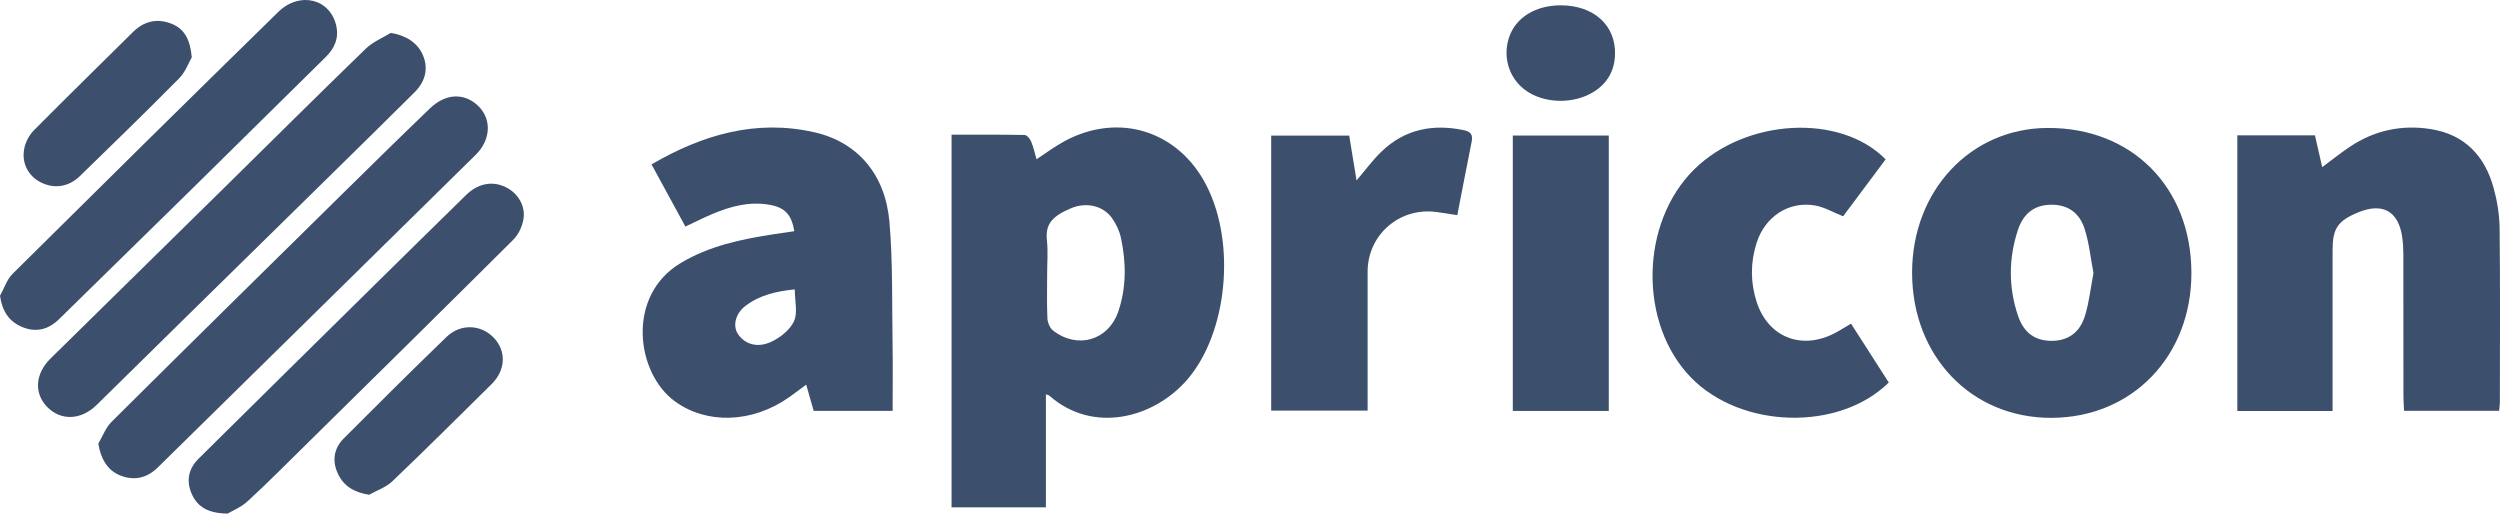
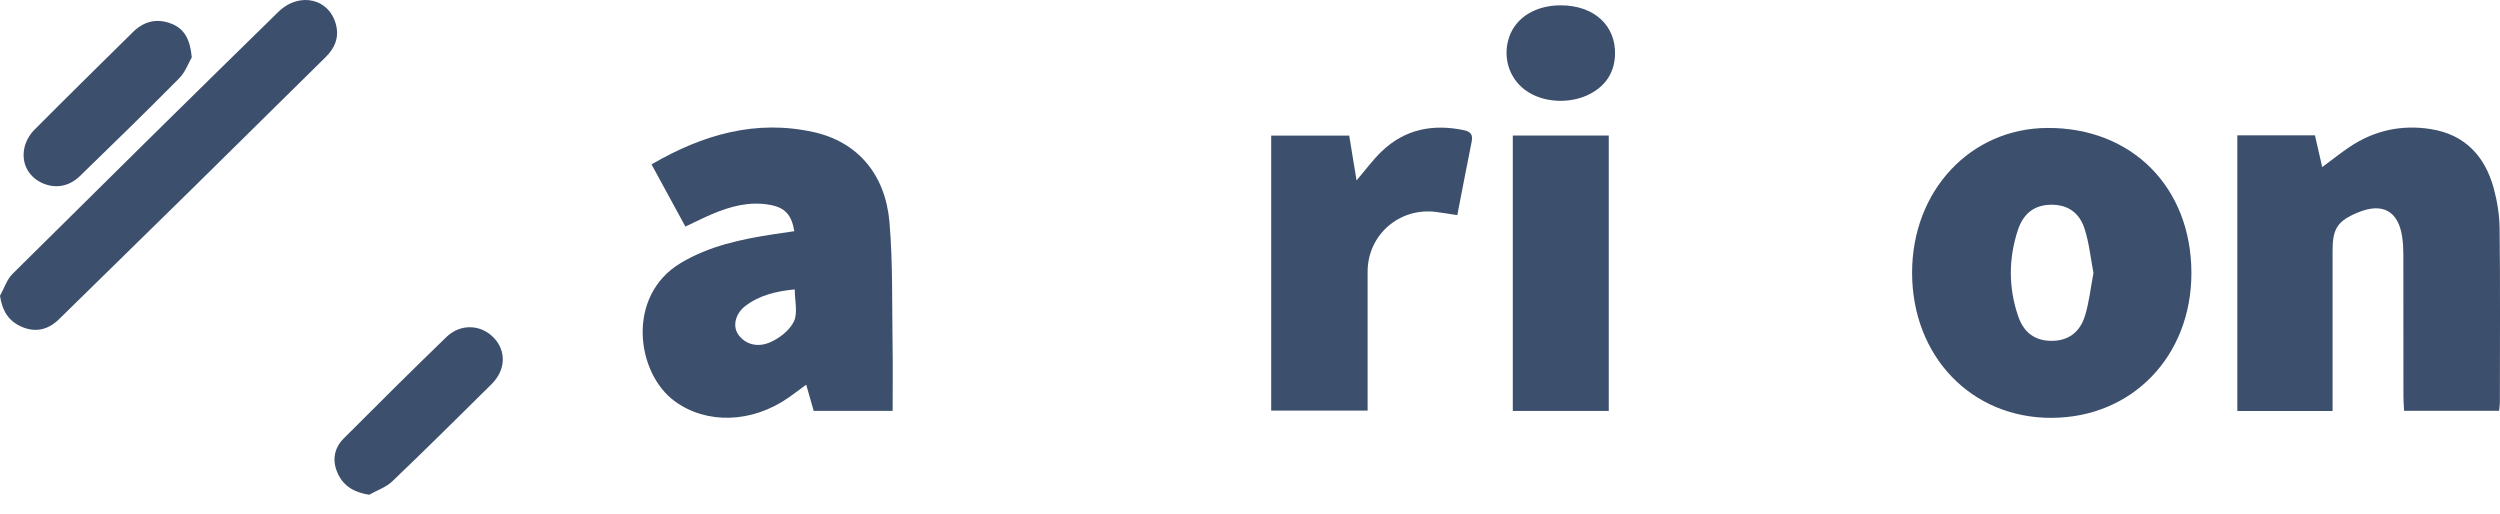
<svg xmlns="http://www.w3.org/2000/svg" id="Ebene_1" data-name="Ebene 1" viewBox="0 0 1532.09 314.74">
-   <path d="m640.97,241.67v69.24h-57.82V82.54c15.03,0,29.9-.11,44.75.18,1.39.03,3.3,2.28,3.98,3.91,1.44,3.46,2.24,7.2,3.34,10.97,5.96-3.88,11.38-8,17.3-11.17,33.26-17.82,69.83-6.21,86.92,27.39,18.18,35.74,12.61,90.24-11.63,118.55-20.51,23.96-57.89,33.72-84.67,10.18-.55-.48-1.43-.58-2.19-.88h.02Zm.76-73.43c0,8.94-.25,17.9.16,26.83.12,2.57,1.46,5.91,3.4,7.43,14.95,11.69,33.99,6.17,40.06-11.67,5.01-14.72,4.82-29.88,1.64-44.92-.92-4.35-2.99-8.78-5.61-12.39-5.33-7.36-15.55-9.91-25.03-5.89-10.86,4.6-15.86,9.2-14.76,19.49.74,6.97.14,14.08.14,21.13h0Z" style="fill: #3c4f6d;" />
  <path d="m1429.5,251.87h-58.39V82.93h47.58c1.43,6.29,2.86,12.54,4.44,19.48,5.84-4.31,11.23-8.64,16.96-12.47,15.07-10.07,31.77-13.66,49.59-10.82,20.77,3.3,33.08,16.4,38.49,36.02,2.21,8.01,3.59,16.51,3.69,24.8.4,35.5.17,71.01.15,106.52,0,1.59-.27,3.18-.47,5.29h-58.24c-.14-3-.38-5.87-.39-8.75-.03-29,0-58-.05-87,0-3.51-.2-7.05-.68-10.52-2.24-16.14-12.05-21.58-27.25-15.23-12.33,5.15-15.44,9.81-15.44,23.11v98.51h.01Z" style="fill: #3c4f6d;" />
  <path d="m486.77,141.69c-1.63-10.15-5.81-14.52-15.03-16.17-12.53-2.24-24.21.94-35.57,5.79-5.19,2.22-10.24,4.77-16.14,7.54-6.91-12.69-13.7-25.16-20.75-38.11,31.51-18.33,64.01-27.68,99.51-19.75,26.68,5.96,43.79,25.76,46.3,55.08,2.12,24.79,1.51,49.81,1.91,74.73.22,13.5.04,27.01.04,41h-48.38c-1.37-4.79-2.83-9.91-4.59-16.07-3.77,2.78-7.11,5.34-10.54,7.75-22.69,15.95-50.54,16.6-69.92,2.49-23.93-17.42-29.92-64.76,3.55-84.78,17.63-10.54,37.13-14.6,57.01-17.65,4-.61,8.01-1.17,12.61-1.85h0Zm.3,35.67c-11.5,1.14-21.61,3.53-30.24,10.11-6.27,4.78-8.1,12.62-4.18,17.85,4.97,6.62,12.7,7.29,19.07,4.56,5.84-2.5,12.16-7.36,14.8-12.85,2.51-5.22.54-12.6.54-19.67h0Z" style="fill: #3c4f6d;" />
  <path d="m1257.37,256.08c-49.1.2-85.49-37.57-85.57-88.83-.08-50.3,35.71-88.62,82.98-88.84,51.7-.24,88.04,36.31,88.19,88.67.14,51.03-36.17,88.79-85.59,88.99h-.01Zm25.58-88.78c-1.74-9.08-2.63-18.29-5.38-26.92-3.33-10.45-10.79-15.06-20.69-14.91-9.86.15-16.81,5.02-20.28,15.61-5.72,17.43-5.76,35.11.14,52.52,3.55,10.48,10.54,15.26,20.51,15.28,9.83.02,17.22-4.79,20.48-15.27,2.61-8.41,3.51-17.34,5.22-26.3h0Z" style="fill: #3c4f6d;" />
-   <path d="m1155.57,97.66c-8.67,11.62-17.4,23.31-26.04,34.89-6.1-2.41-11.6-5.72-17.48-6.68-16.05-2.63-30.5,6.97-35.58,23.09-3.76,11.92-3.8,24.1.05,36.01,6.85,21.25,26.71,29.56,46.77,19.76,3.61-1.76,6.98-4.01,11.08-6.4,7.83,12.2,15.52,24.19,23.14,36.08-30.54,30.08-90.44,28.4-121.08-2.92-32.33-33.05-31.43-94.87,1.86-127.7,31.63-31.18,89.49-34.43,117.29-6.13h-.01Z" style="fill: #3c4f6d;" />
+   <path d="m1155.57,97.66h-.01Z" style="fill: #3c4f6d;" />
  <path d="m893.09,131.85c-4.72-.71-8.92-1.45-13.16-1.98-22.51-2.79-41.8,14.14-41.81,36.66v85.09h-59.09V83.1h47.82c1.42,8.66,2.9,17.74,4.49,27.47,5.5-6.43,9.94-12.54,15.3-17.69,14.23-13.7,31.33-17.06,50.39-13.12,4.68.97,5.66,3.06,4.82,7.27-2.97,14.8-5.81,29.63-8.77,44.83h.01Z" style="fill: #3c4f6d;" />
-   <path d="m239.39,20.17c9.29,1.44,16.4,5.95,19.7,13.44,3.52,8,1.86,16.11-5.08,23-16.74,16.62-33.56,33.16-50.38,49.69-29.2,28.69-58.44,57.35-87.65,86.04-18.95,18.62-37.84,37.31-56.83,55.9-9.57,9.37-22.02,9.71-30.36,1.02-8.13-8.48-7.15-20.39,2.22-29.58,35.6-34.94,71.16-69.93,106.72-104.92,28.79-28.34,57.44-56.83,86.45-84.95,4.22-4.09,10.1-6.47,15.21-9.64h0Z" style="fill: #3c4f6d;" />
-   <path d="m60.26,271.85c2.65-4.48,4.5-9.76,8.08-13.31,47.3-47.01,94.83-93.79,142.35-140.58,17.57-17.31,35.16-34.61,52.96-51.68,9.67-9.27,21.27-9.46,29.65-1.13,8.05,8,7.52,20.56-1.71,29.65-64.89,63.91-129.86,127.75-194.82,191.6-6.64,6.53-14.42,8.43-23.13,4.96-7.62-3.03-12.01-10.21-13.38-19.52h0Z" style="fill: #3c4f6d;" />
  <path d="m0,181.28c2.53-4.54,4.18-9.98,7.73-13.49C61.8,114.15,116.02,60.65,170.47,7.38c13.21-12.92,31.92-8.12,35.61,8.45,1.7,7.62-1.1,13.82-6.43,19.08-27.21,26.85-54.4,53.71-81.65,80.51-27.25,26.79-54.57,53.52-81.88,80.25-6.69,6.55-14.56,8.31-23.13,4.47-7.58-3.4-11.62-9.47-12.98-18.86h-.01Z" style="fill: #3c4f6d;" />
-   <path d="m139.48,314.74c-12-.16-18.42-4.08-21.96-12.02-3.59-8.04-2.01-15.49,4.19-21.64,33.32-33,66.71-65.92,100.11-98.84,21.23-20.93,42.48-41.86,63.79-62.71,7.42-7.26,16.34-8.85,24.53-4.73,7.52,3.78,12.21,11.75,10.54,20.14-.84,4.24-3.05,8.9-6.08,11.92-41.88,41.69-83.99,83.15-126.08,124.63-12.16,11.99-24.19,24.12-36.75,35.68-4.14,3.81-9.73,6.04-12.28,7.57h-.01Z" style="fill: #3c4f6d;" />
  <path d="m985.91,251.85h-58.81V83.06h58.81v168.78h0Z" style="fill: #3c4f6d;" />
  <path d="m117.54,35.1c-1.84,3.15-3.87,8.97-7.78,12.93-19.97,20.22-40.37,40.01-60.74,59.83-6.94,6.76-15.79,8-23.92,3.94-7.76-3.87-12.07-11.81-10.19-20.98.81-3.97,3.12-8.2,5.98-11.08,20-20.19,40.35-40.04,60.54-60.05,6.89-6.83,14.96-8.64,23.81-5.09,7.79,3.12,11.3,9.61,12.29,20.51h.01Z" style="fill: #3c4f6d;" />
  <path d="m226.25,303.21c-9.3-1.48-15.55-5.28-19.11-12.77-3.74-7.87-2.61-15.61,3.52-21.75,20.83-20.9,41.76-41.69,62.97-62.2,8.64-8.36,21.29-7.69,29.1.61,7.67,8.16,7.18,19.76-1.44,28.28-20.21,19.98-40.37,40.02-60.92,59.64-3.83,3.65-9.37,5.5-14.13,8.18h0Z" style="fill: #3c4f6d;" />
  <path d="m956.35,3.27c20.37-.06,34.03,12.28,33.39,30.35-.34,9.55-4.51,17.11-12.58,22.35-12.58,8.18-31.39,7.69-42.84-1.07-9.7-7.42-13.48-20.17-9.49-32.05,4.05-12.06,16.09-19.54,31.52-19.59h0Z" style="fill: #3c4f6d;" />
</svg>